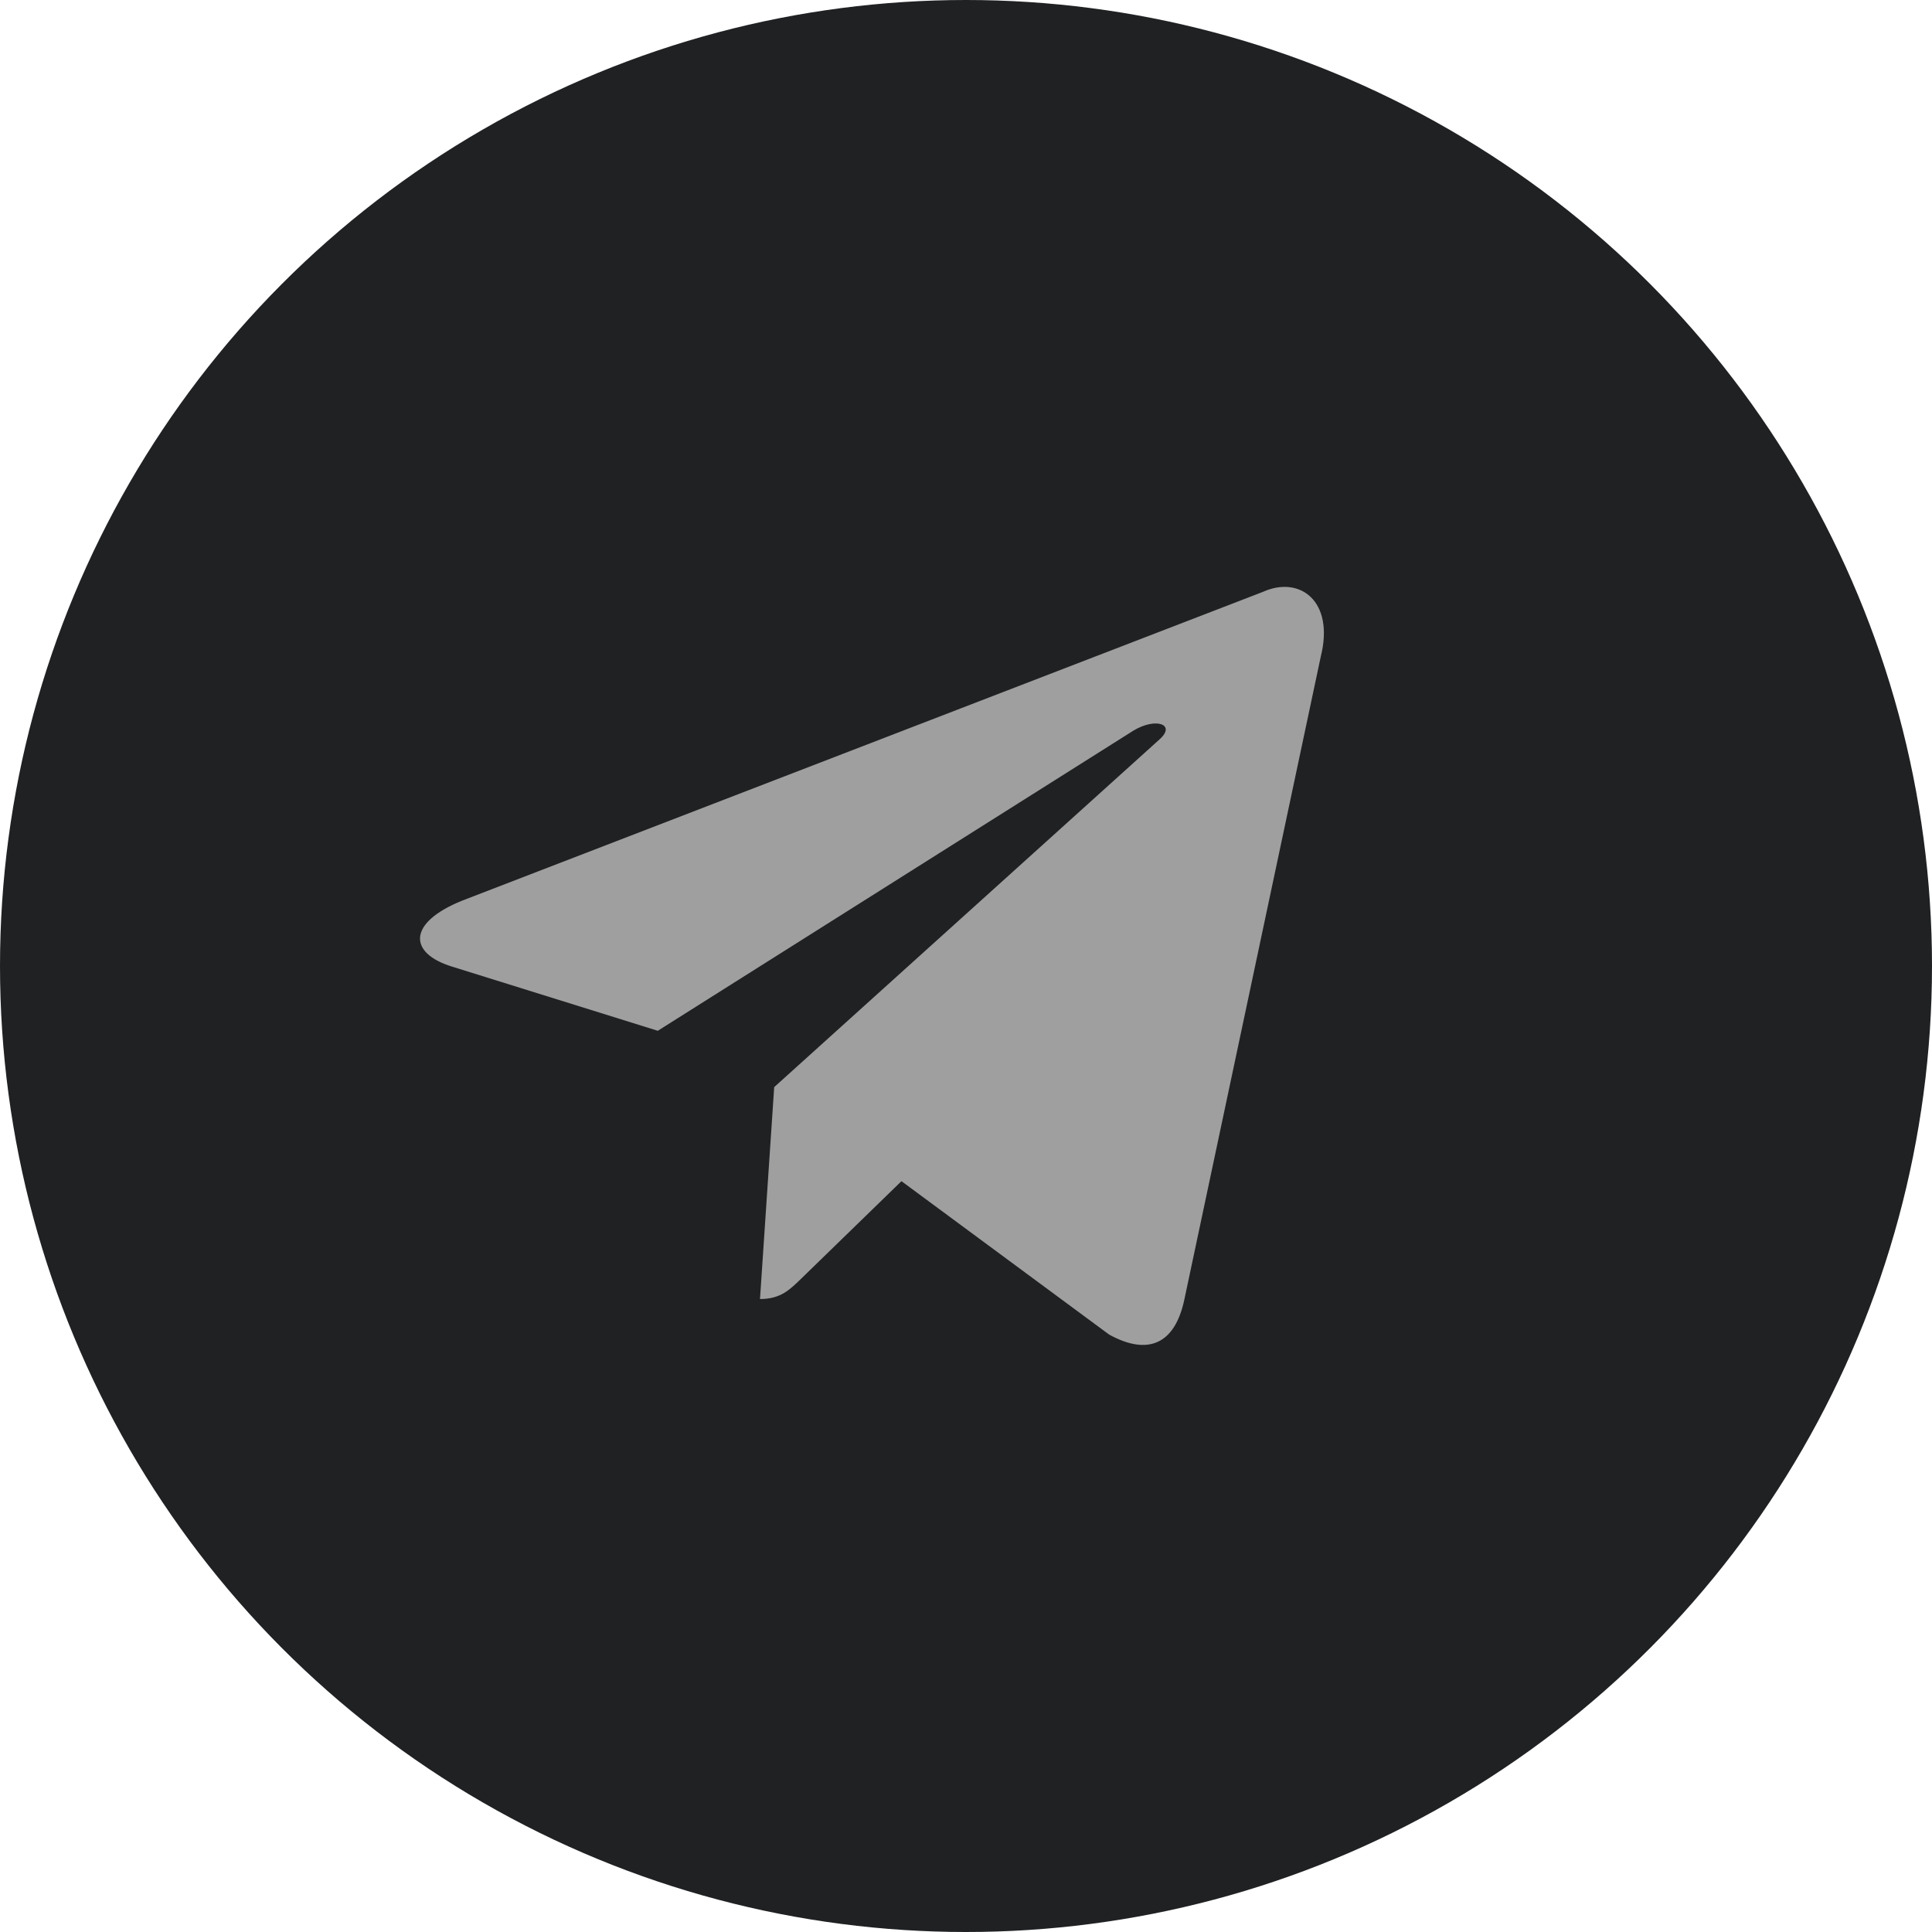
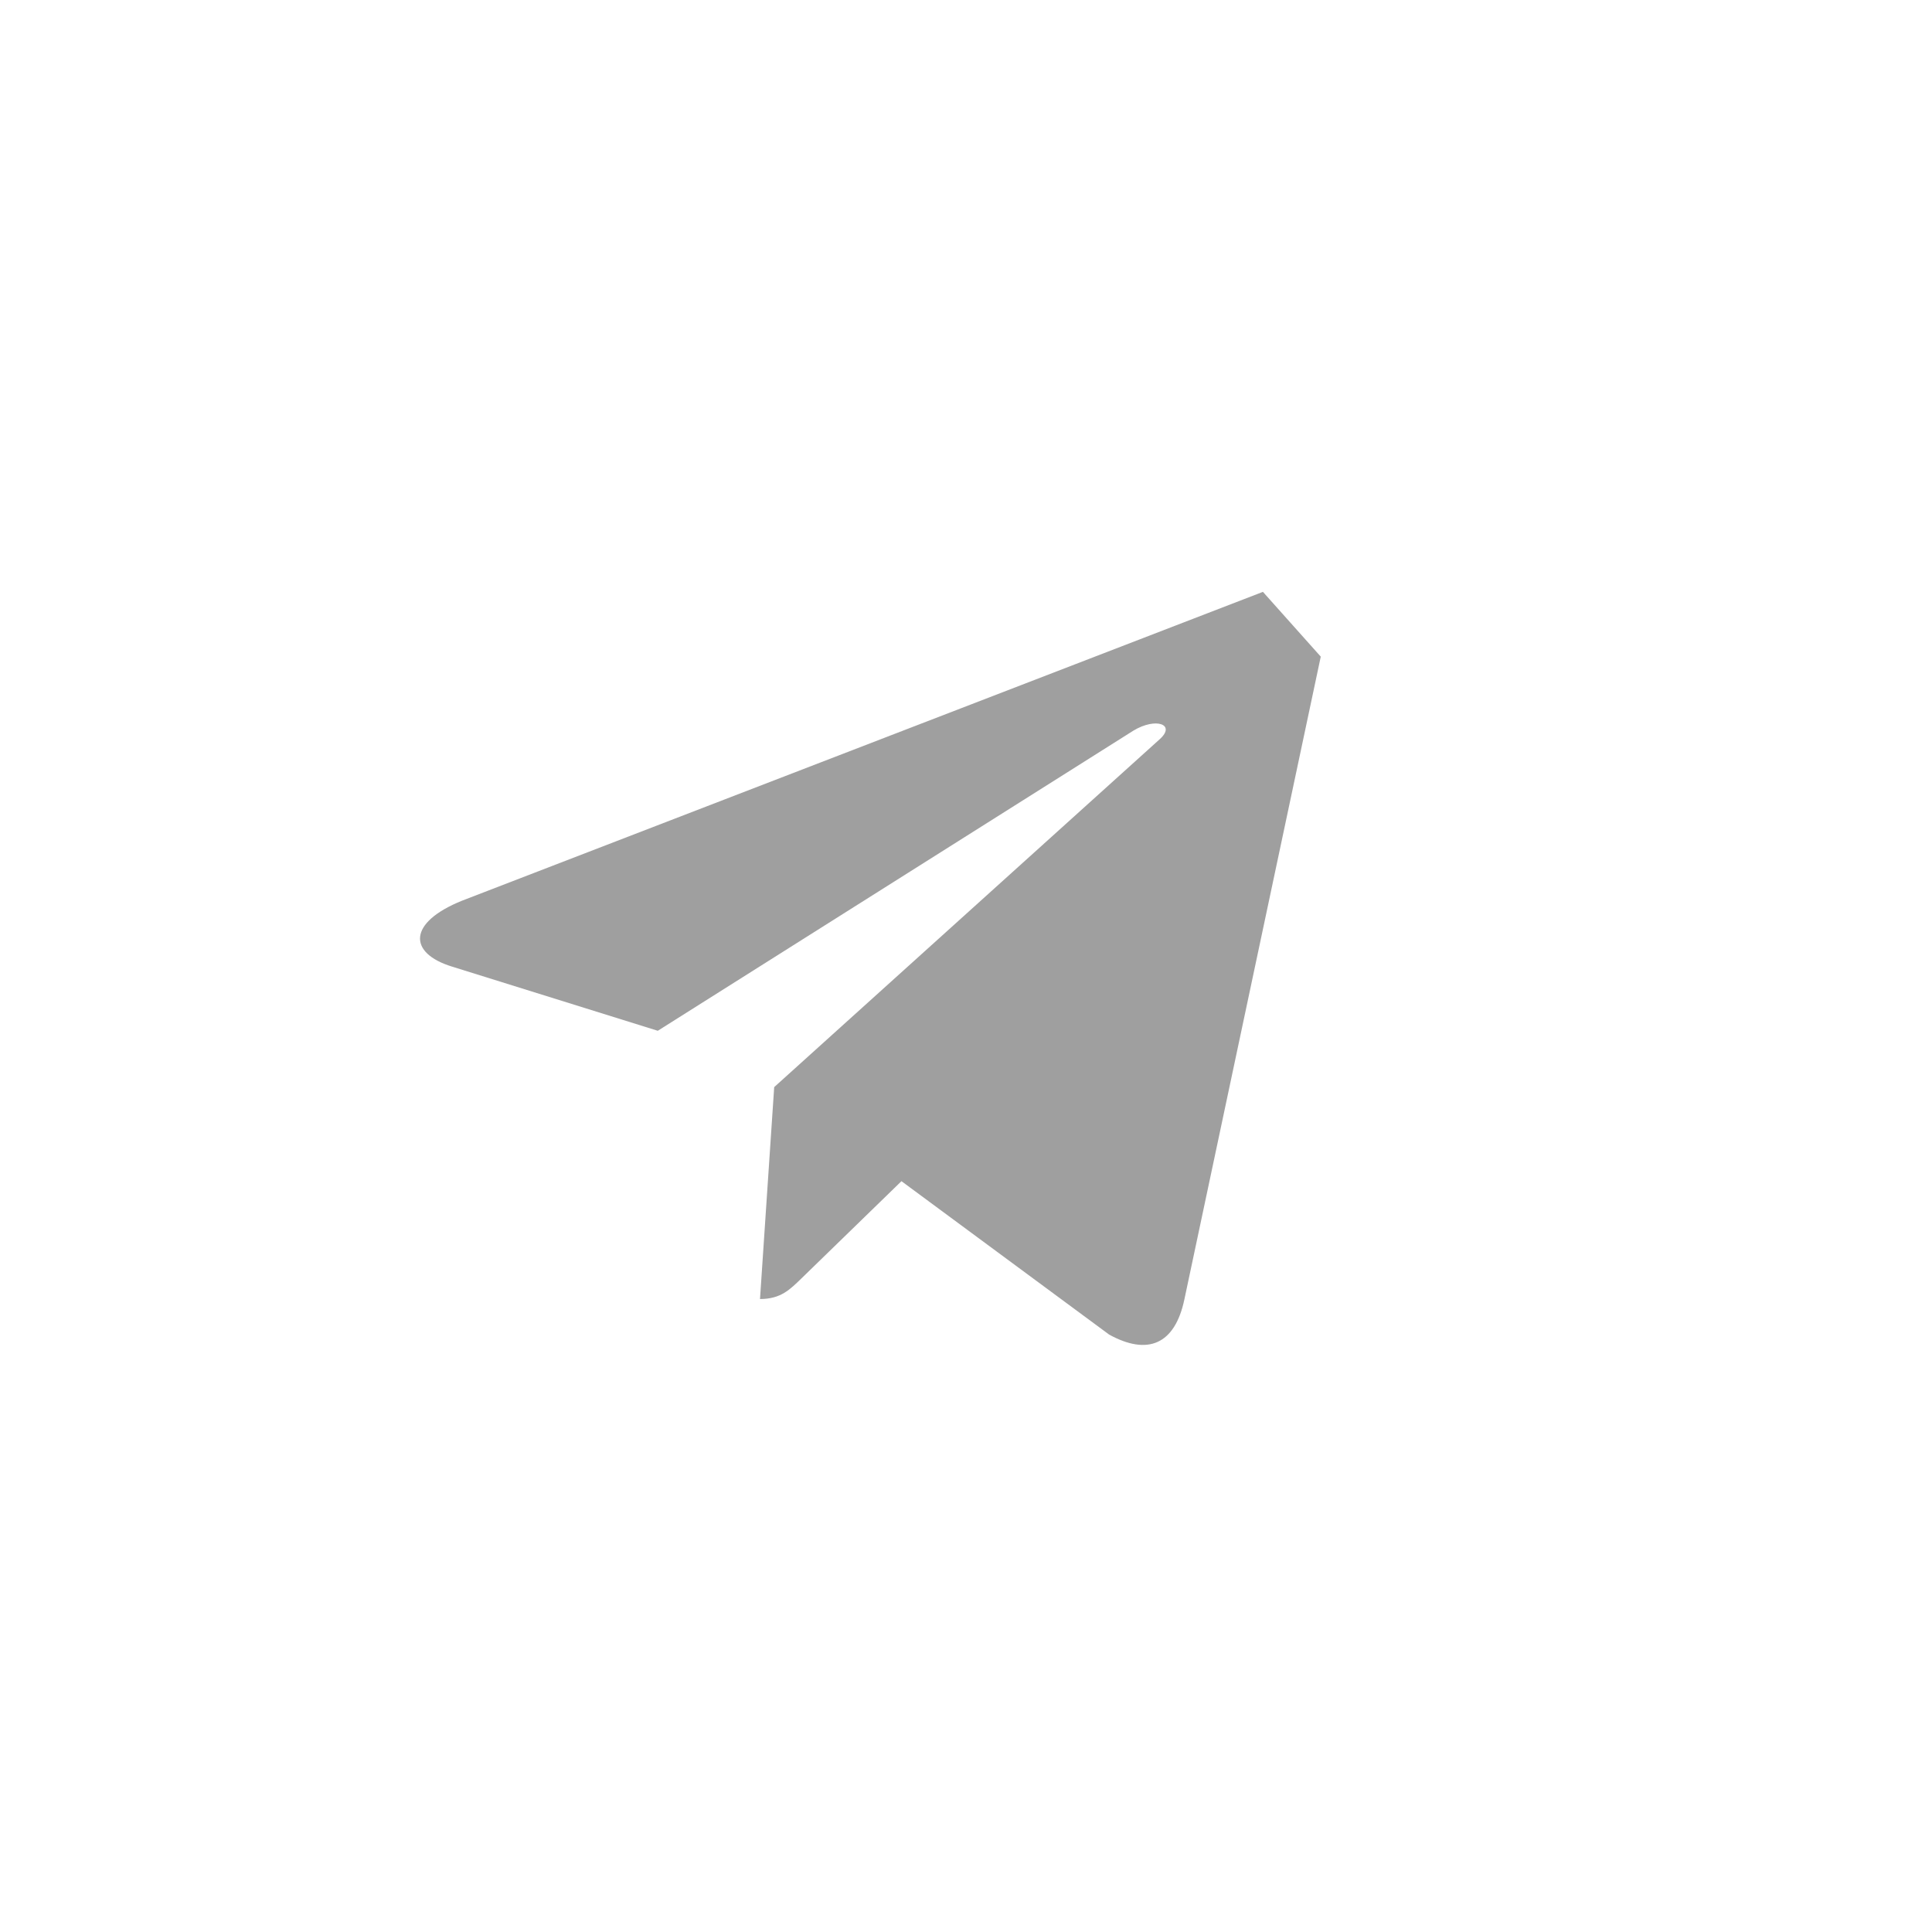
<svg xmlns="http://www.w3.org/2000/svg" width="32" height="32" viewBox="0 0 32 32" fill="none">
-   <circle cx="16" cy="16" r="16" fill="#1F2123" />
-   <path d="M20.918 9.803L7.656 14.917C6.751 15.281 6.756 15.786 7.49 16.011L10.895 17.073L18.772 12.102C19.145 11.876 19.485 11.998 19.206 12.246L12.823 18.006H12.822L12.823 18.007L12.588 21.516C12.932 21.516 13.084 21.359 13.277 21.172L14.931 19.564L18.371 22.105C19.005 22.454 19.46 22.275 19.618 21.518L21.876 10.876C22.108 9.949 21.523 9.53 20.918 9.803Z" fill="#9F9F9F" />
+   <path d="M20.918 9.803L7.656 14.917C6.751 15.281 6.756 15.786 7.49 16.011L10.895 17.073L18.772 12.102C19.145 11.876 19.485 11.998 19.206 12.246L12.823 18.006H12.822L12.823 18.007L12.588 21.516C12.932 21.516 13.084 21.359 13.277 21.172L14.931 19.564L18.371 22.105C19.005 22.454 19.46 22.275 19.618 21.518L21.876 10.876Z" fill="#9F9F9F" />
</svg>